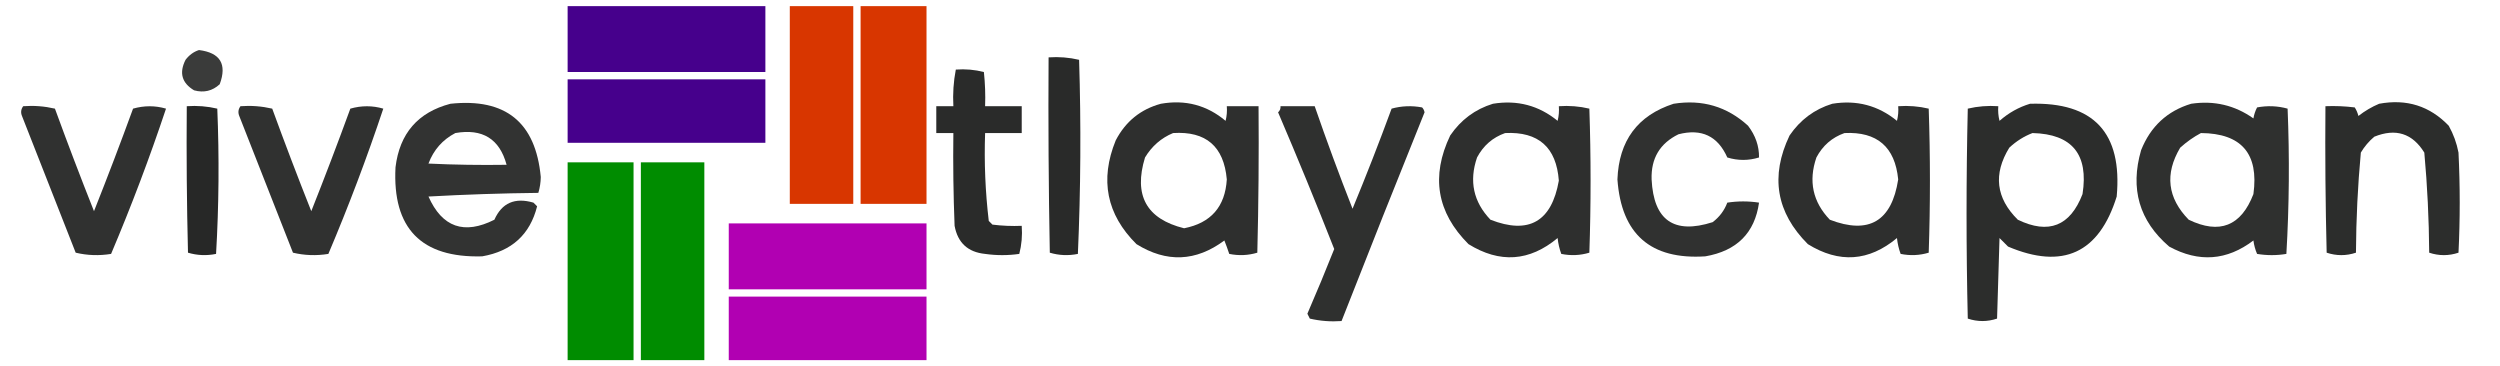
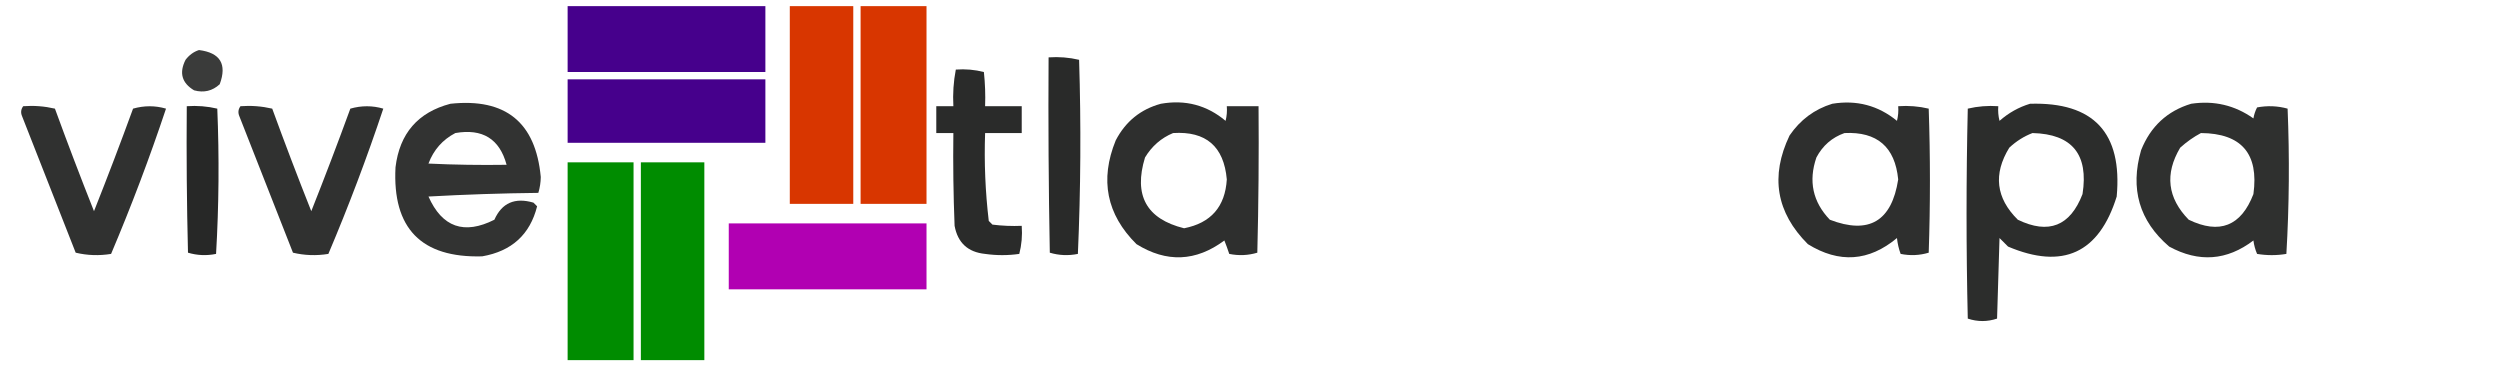
<svg xmlns="http://www.w3.org/2000/svg" version="1.1" width="1024px" height="150px" style="shape-rendering:geometricPrecision; text-rendering:geometricPrecision; image-rendering:optimizeQuality; fill-rule:evenodd; clip-rule:evenodd">
  <g>
    <path style="opacity:1" fill="#46008c" d="M 232.5,2.5 C 259.5,2.5 286.5,2.5 313.5,2.5C 313.5,11.5 313.5,20.5 313.5,29.5C 286.5,29.5 259.5,29.5 232.5,29.5C 232.5,20.5 232.5,11.5 232.5,2.5 Z" />
  </g>
  <g>
    <path style="opacity:1" fill="#d83600" d="M 323.5,2.5 C 332.167,2.5 340.833,2.5 349.5,2.5C 349.5,29.5 349.5,56.5 349.5,83.5C 340.833,83.5 332.167,83.5 323.5,83.5C 323.5,56.5 323.5,29.5 323.5,2.5 Z" />
  </g>
  <g>
    <path style="opacity:1" fill="#d83600" d="M 352.5,2.5 C 361.5,2.5 370.5,2.5 379.5,2.5C 379.5,29.5 379.5,56.5 379.5,83.5C 370.5,83.5 361.5,83.5 352.5,83.5C 352.5,56.5 352.5,29.5 352.5,2.5 Z" />
  </g>
  <g>
    <path style="opacity:0.885" fill="#212221" d="M 81.5,20.5 C 90.214,21.595 93.048,26.262 90,34.5C 87.005,37.265 83.505,38.098 79.5,37C 74.465,33.987 73.298,29.82 76,24.5C 77.5,22.531 79.333,21.198 81.5,20.5 Z" />
  </g>
  <g>
    <path style="opacity:0.955" fill="#202120" d="M 429.5,23.5 C 433.767,23.203 437.934,23.536 442,24.5C 442.828,51.072 442.661,77.572 441.5,104C 437.577,104.793 433.744,104.626 430,103.5C 429.5,76.835 429.333,50.169 429.5,23.5 Z" />
  </g>
  <g>
    <path style="opacity:0.953" fill="#202120" d="M 391.5,28.5 C 395.437,28.206 399.27,28.54 403,29.5C 403.499,34.155 403.666,38.822 403.5,43.5C 408.5,43.5 413.5,43.5 418.5,43.5C 418.5,47.167 418.5,50.833 418.5,54.5C 413.5,54.5 408.5,54.5 403.5,54.5C 403.085,66.562 403.585,78.562 405,90.5C 405.5,91 406,91.5 406.5,92C 410.486,92.499 414.486,92.665 418.5,92.5C 418.793,96.437 418.46,100.27 417.5,104C 412.833,104.667 408.167,104.667 403.5,104C 396.455,103.289 392.289,99.455 391,92.5C 390.5,79.838 390.333,67.171 390.5,54.5C 388.167,54.5 385.833,54.5 383.5,54.5C 383.5,50.833 383.5,47.167 383.5,43.5C 385.833,43.5 388.167,43.5 390.5,43.5C 390.221,38.405 390.555,33.405 391.5,28.5 Z" />
  </g>
  <g>
    <path style="opacity:1" fill="#46008c" d="M 232.5,32.5 C 259.5,32.5 286.5,32.5 313.5,32.5C 313.5,41.167 313.5,49.833 313.5,58.5C 286.5,58.5 259.5,58.5 232.5,58.5C 232.5,49.833 232.5,41.167 232.5,32.5 Z" />
  </g>
  <g>
    <path style="opacity:0.921" fill="#212221" d="M 184.5,42.5 C 207.081,40.095 219.414,50.095 221.5,72.5C 221.468,74.759 221.134,76.925 220.5,79C 205.489,79.167 190.489,79.667 175.5,80.5C 181.101,93.09 190.101,96.257 202.5,90C 205.558,83.109 210.892,80.776 218.5,83C 219,83.5 219.5,84 220,84.5C 217.094,96.062 209.594,102.895 197.5,105C 172.519,105.686 160.686,93.519 162,68.5C 163.681,54.661 171.181,45.994 184.5,42.5 Z M 186.5,54.5 C 197.634,52.551 204.634,56.885 207.5,67.5C 196.828,67.666 186.161,67.5 175.5,67C 177.605,61.399 181.271,57.232 186.5,54.5 Z" />
  </g>
  <g>
    <path style="opacity:0.937" fill="#202120" d="M 475.5,42.5 C 485.513,40.74 494.346,43.073 502,49.5C 502.495,47.527 502.662,45.527 502.5,43.5C 506.833,43.5 511.167,43.5 515.5,43.5C 515.667,63.503 515.5,83.503 515,103.5C 511.256,104.626 507.423,104.793 503.5,104C 502.897,102.175 502.23,100.341 501.5,98.5C 489.844,107.165 477.844,107.665 465.5,100C 453.253,87.829 450.42,73.663 457,57.5C 461.046,49.746 467.213,44.746 475.5,42.5 Z M 480.5,54.5 C 493.98,53.643 501.313,59.976 502.5,73.5C 501.818,84.682 495.985,91.348 485,93.5C 469.581,89.679 464.248,80.012 469,64.5C 471.818,59.839 475.651,56.505 480.5,54.5 Z" />
  </g>
  <g>
-     <path style="opacity:0.937" fill="#202120" d="M 611.5,42.5 C 621.477,40.868 630.311,43.201 638,49.5C 638.495,47.527 638.662,45.527 638.5,43.5C 642.767,43.203 646.934,43.536 651,44.5C 651.667,64.167 651.667,83.833 651,103.5C 647.256,104.626 643.423,104.793 639.5,104C 638.736,101.931 638.236,99.764 638,97.5C 626.478,107.101 614.311,107.935 601.5,100C 588.521,87.035 586.021,72.202 594,55.5C 598.38,49.075 604.213,44.741 611.5,42.5 Z M 616.5,54.5 C 630.16,53.834 637.493,60.334 638.5,74C 635.536,90.81 626.203,96.143 610.5,90C 603.507,82.694 601.674,74.194 605,64.5C 607.566,59.645 611.399,56.311 616.5,54.5 Z" />
-   </g>
+     </g>
  <g>
-     <path style="opacity:0.924" fill="#202120" d="M 685.5,42.5 C 697.233,40.637 707.4,43.637 716,51.5C 719.061,55.52 720.561,59.854 720.5,64.5C 716.167,65.833 711.833,65.833 707.5,64.5C 703.617,55.727 696.95,52.56 687.5,55C 679.882,58.726 676.215,64.892 676.5,73.5C 677.326,90.237 685.66,96.071 701.5,91C 704.299,88.877 706.299,86.21 707.5,83C 711.833,82.333 716.167,82.333 720.5,83C 718.749,95.42 711.415,102.753 698.5,105C 676.112,106.448 664.112,95.948 662.5,73.5C 663.092,57.614 670.759,47.281 685.5,42.5 Z" />
-   </g>
+     </g>
  <g>
    <path style="opacity:0.936" fill="#202120" d="M 750.5,42.5 C 760.477,40.868 769.311,43.201 777,49.5C 777.495,47.527 777.662,45.527 777.5,43.5C 781.767,43.203 785.934,43.536 790,44.5C 790.667,64.167 790.667,83.833 790,103.5C 786.256,104.626 782.423,104.793 778.5,104C 777.736,101.931 777.236,99.764 777,97.5C 765.478,107.101 753.311,107.935 740.5,100C 727.53,87.026 725.03,72.193 733,55.5C 737.38,49.075 743.213,44.741 750.5,42.5 Z M 755.5,54.5 C 768.871,53.851 776.205,60.184 777.5,73.5C 774.845,90.654 765.511,96.154 749.5,90C 742.507,82.694 740.674,74.194 744,64.5C 746.566,59.645 750.399,56.311 755.5,54.5 Z" />
  </g>
  <g>
    <path style="opacity:0.943" fill="#202120" d="M 831.5,42.5 C 857.554,41.724 869.387,54.39 867,80.5C 859.78,103.69 844.947,110.523 822.5,101C 821.333,99.833 820.167,98.667 819,97.5C 818.667,108.5 818.333,119.5 818,130.5C 814,131.833 810,131.833 806,130.5C 805.333,101.833 805.333,73.167 806,44.5C 810.066,43.536 814.233,43.203 818.5,43.5C 818.338,45.527 818.505,47.527 819,49.5C 822.739,46.218 826.905,43.885 831.5,42.5 Z M 832.5,54.5 C 848.724,54.891 855.557,63.224 853,79.5C 847.959,92.604 839.126,96.104 826.5,90C 817.529,81.135 816.363,71.301 823,60.5C 825.843,57.837 829.009,55.837 832.5,54.5 Z" />
  </g>
  <g>
    <path style="opacity:0.929" fill="#202120" d="M 897.5,42.5 C 906.872,41.099 915.372,43.099 923,48.5C 923.273,46.899 923.773,45.399 924.5,44C 928.755,43.204 932.921,43.37 937,44.5C 937.826,64.406 937.659,84.24 936.5,104C 932.5,104.667 928.5,104.667 924.5,104C 923.751,102.266 923.251,100.433 923,98.5C 912.116,106.77 900.616,107.603 888.5,101C 876.242,90.498 872.409,77.331 877,61.5C 880.874,51.786 887.708,45.453 897.5,42.5 Z M 901.5,54.5 C 918.114,54.619 925.281,62.952 923,79.5C 917.959,92.604 909.126,96.104 896.5,90C 887.786,81.088 886.619,71.255 893,60.5C 895.637,58.109 898.47,56.109 901.5,54.5 Z" />
  </g>
  <g>
-     <path style="opacity:0.944" fill="#202120" d="M 974.5,42.5 C 985.735,40.413 995.235,43.413 1003,51.5C 1004.93,54.948 1006.26,58.615 1007,62.5C 1007.67,76.167 1007.67,89.833 1007,103.5C 1003,104.833 999,104.833 995,103.5C 994.907,89.787 994.24,76.12 993,62.5C 988.112,54.605 981.279,52.439 972.5,56C 970.291,57.873 968.458,60.04 967,62.5C 965.74,76.112 965.073,89.778 965,103.5C 961,104.833 957,104.833 953,103.5C 952.5,83.503 952.333,63.503 952.5,43.5C 956.514,43.334 960.514,43.501 964.5,44C 965.191,45.067 965.691,46.234 966,47.5C 968.682,45.415 971.516,43.748 974.5,42.5 Z" />
-   </g>
+     </g>
  <g>
    <path style="opacity:0.927" fill="#212221" d="M 9.5,43.5 C 13.884,43.174 18.217,43.508 22.5,44.5C 27.64,58.588 32.973,72.588 38.5,86.5C 44.027,72.588 49.36,58.588 54.5,44.5C 59.05,43.2 63.55,43.2 68,44.5C 61.317,64.538 53.817,84.371 45.5,104C 40.581,104.802 35.748,104.635 31,103.5C 23.667,84.833 16.333,66.167 9,47.5C 8.421,46.072 8.588,44.738 9.5,43.5 Z" />
  </g>
  <g>
    <path style="opacity:0.971" fill="#212221" d="M 76.5,43.5 C 80.767,43.203 84.934,43.536 89,44.5C 89.826,64.406 89.659,84.24 88.5,104C 84.577,104.793 80.744,104.626 77,103.5C 76.5,83.503 76.333,63.503 76.5,43.5 Z" />
  </g>
  <g>
    <path style="opacity:0.926" fill="#212221" d="M 98.5,43.5 C 102.884,43.174 107.217,43.508 111.5,44.5C 116.64,58.588 121.973,72.588 127.5,86.5C 133.027,72.588 138.36,58.588 143.5,44.5C 148.05,43.2 152.55,43.2 157,44.5C 150.317,64.538 142.817,84.371 134.5,104C 129.581,104.802 124.748,104.635 120,103.5C 112.667,84.833 105.333,66.167 98,47.5C 97.421,46.072 97.588,44.738 98.5,43.5 Z" />
  </g>
  <g>
-     <path style="opacity:0.927" fill="#202120" d="M 524.5,43.5 C 529.167,43.5 533.833,43.5 538.5,43.5C 543.361,57.58 548.528,71.58 554,85.5C 559.592,71.975 564.925,58.308 570,44.5C 574.079,43.37 578.245,43.204 582.5,44C 583.022,44.561 583.355,45.228 583.5,46C 572.009,74.476 560.675,102.976 549.5,131.5C 545.116,131.826 540.783,131.492 536.5,130.5C 536.167,129.833 535.833,129.167 535.5,128.5C 539.305,119.724 542.971,110.891 546.5,102C 539.101,83.204 531.434,64.538 523.5,46C 524.252,45.329 524.586,44.496 524.5,43.5 Z" />
-   </g>
+     </g>
  <g>
    <path style="opacity:1" fill="#008c00" d="M 232.5,66.5 C 241.5,66.5 250.5,66.5 259.5,66.5C 259.5,93.5 259.5,120.5 259.5,147.5C 250.5,147.5 241.5,147.5 232.5,147.5C 232.5,120.5 232.5,93.5 232.5,66.5 Z" />
  </g>
  <g>
    <path style="opacity:1" fill="#008c00" d="M 262.5,66.5 C 271.167,66.5 279.833,66.5 288.5,66.5C 288.5,93.5 288.5,120.5 288.5,147.5C 279.833,147.5 271.167,147.5 262.5,147.5C 262.5,120.5 262.5,93.5 262.5,66.5 Z" />
  </g>
  <g>
    <path style="opacity:1" fill="#b100b2" d="M 298.5,91.5 C 325.5,91.5 352.5,91.5 379.5,91.5C 379.5,100.5 379.5,109.5 379.5,118.5C 352.5,118.5 325.5,118.5 298.5,118.5C 298.5,109.5 298.5,100.5 298.5,91.5 Z" />
  </g>
  <g>
-     <path style="opacity:1" fill="#b100b2" d="M 298.5,121.5 C 325.5,121.5 352.5,121.5 379.5,121.5C 379.5,130.167 379.5,138.833 379.5,147.5C 352.5,147.5 325.5,147.5 298.5,147.5C 298.5,138.833 298.5,130.167 298.5,121.5 Z" />
-   </g>
+     </g>
</svg>